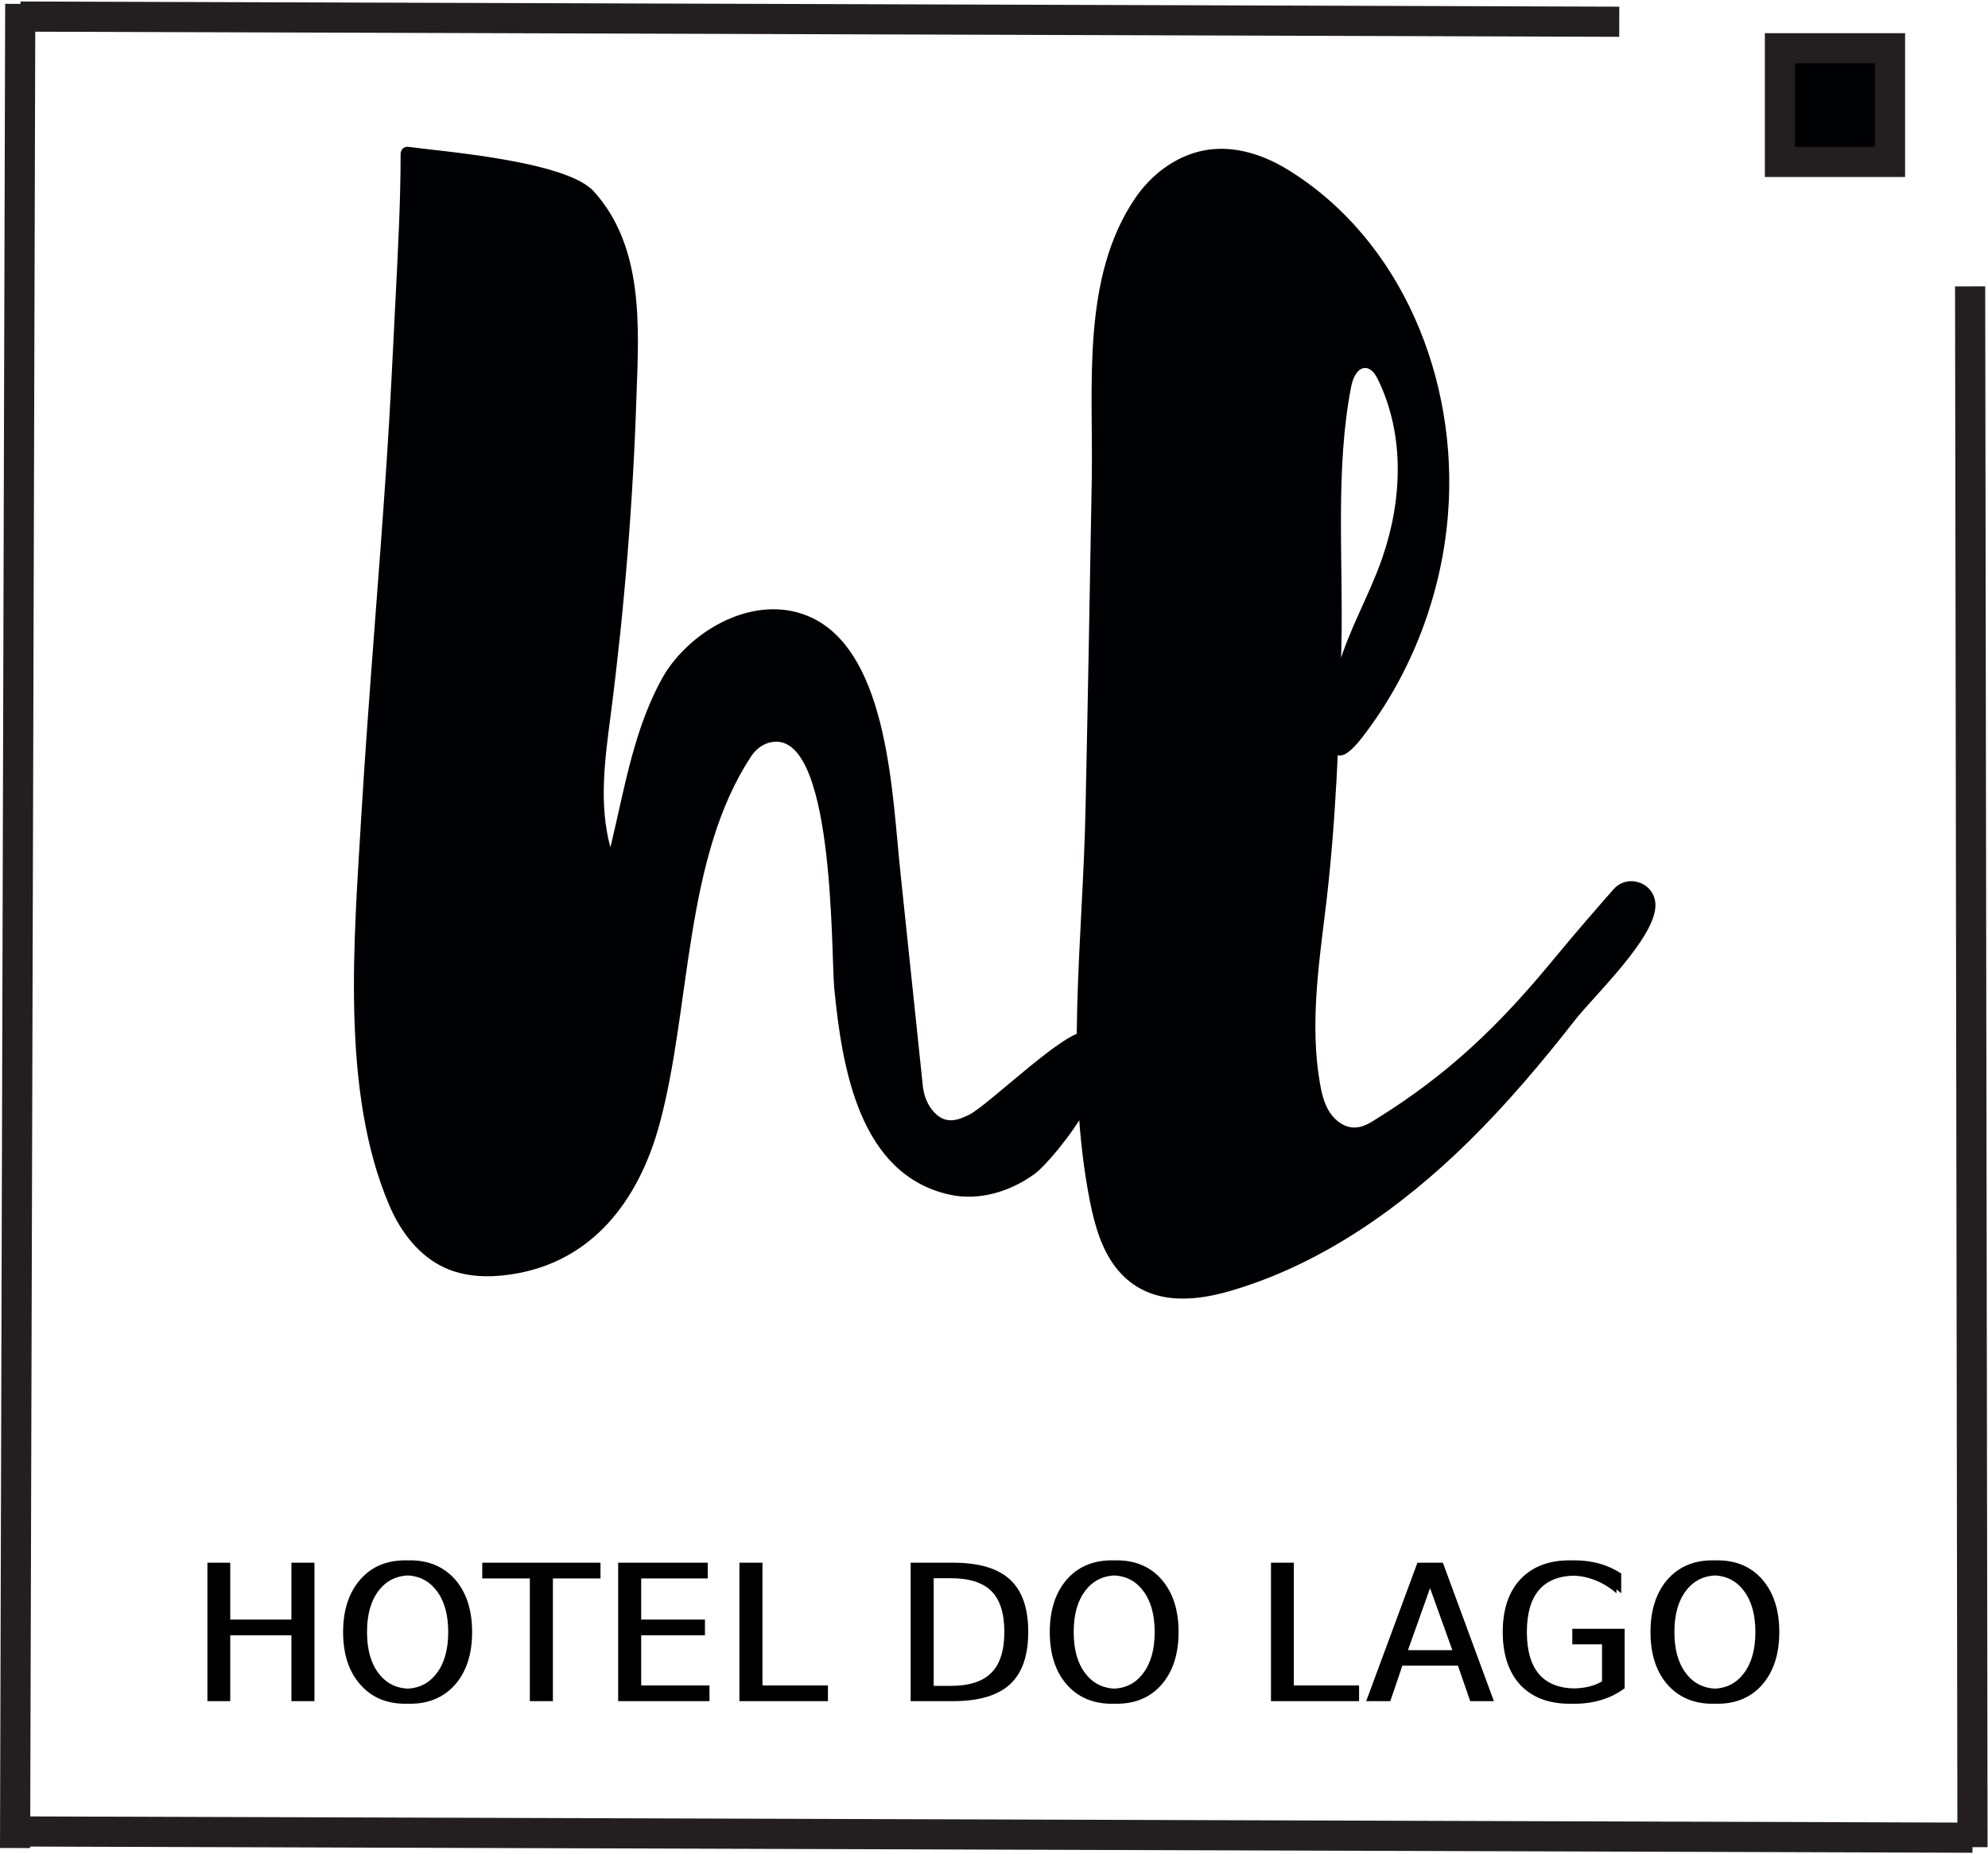
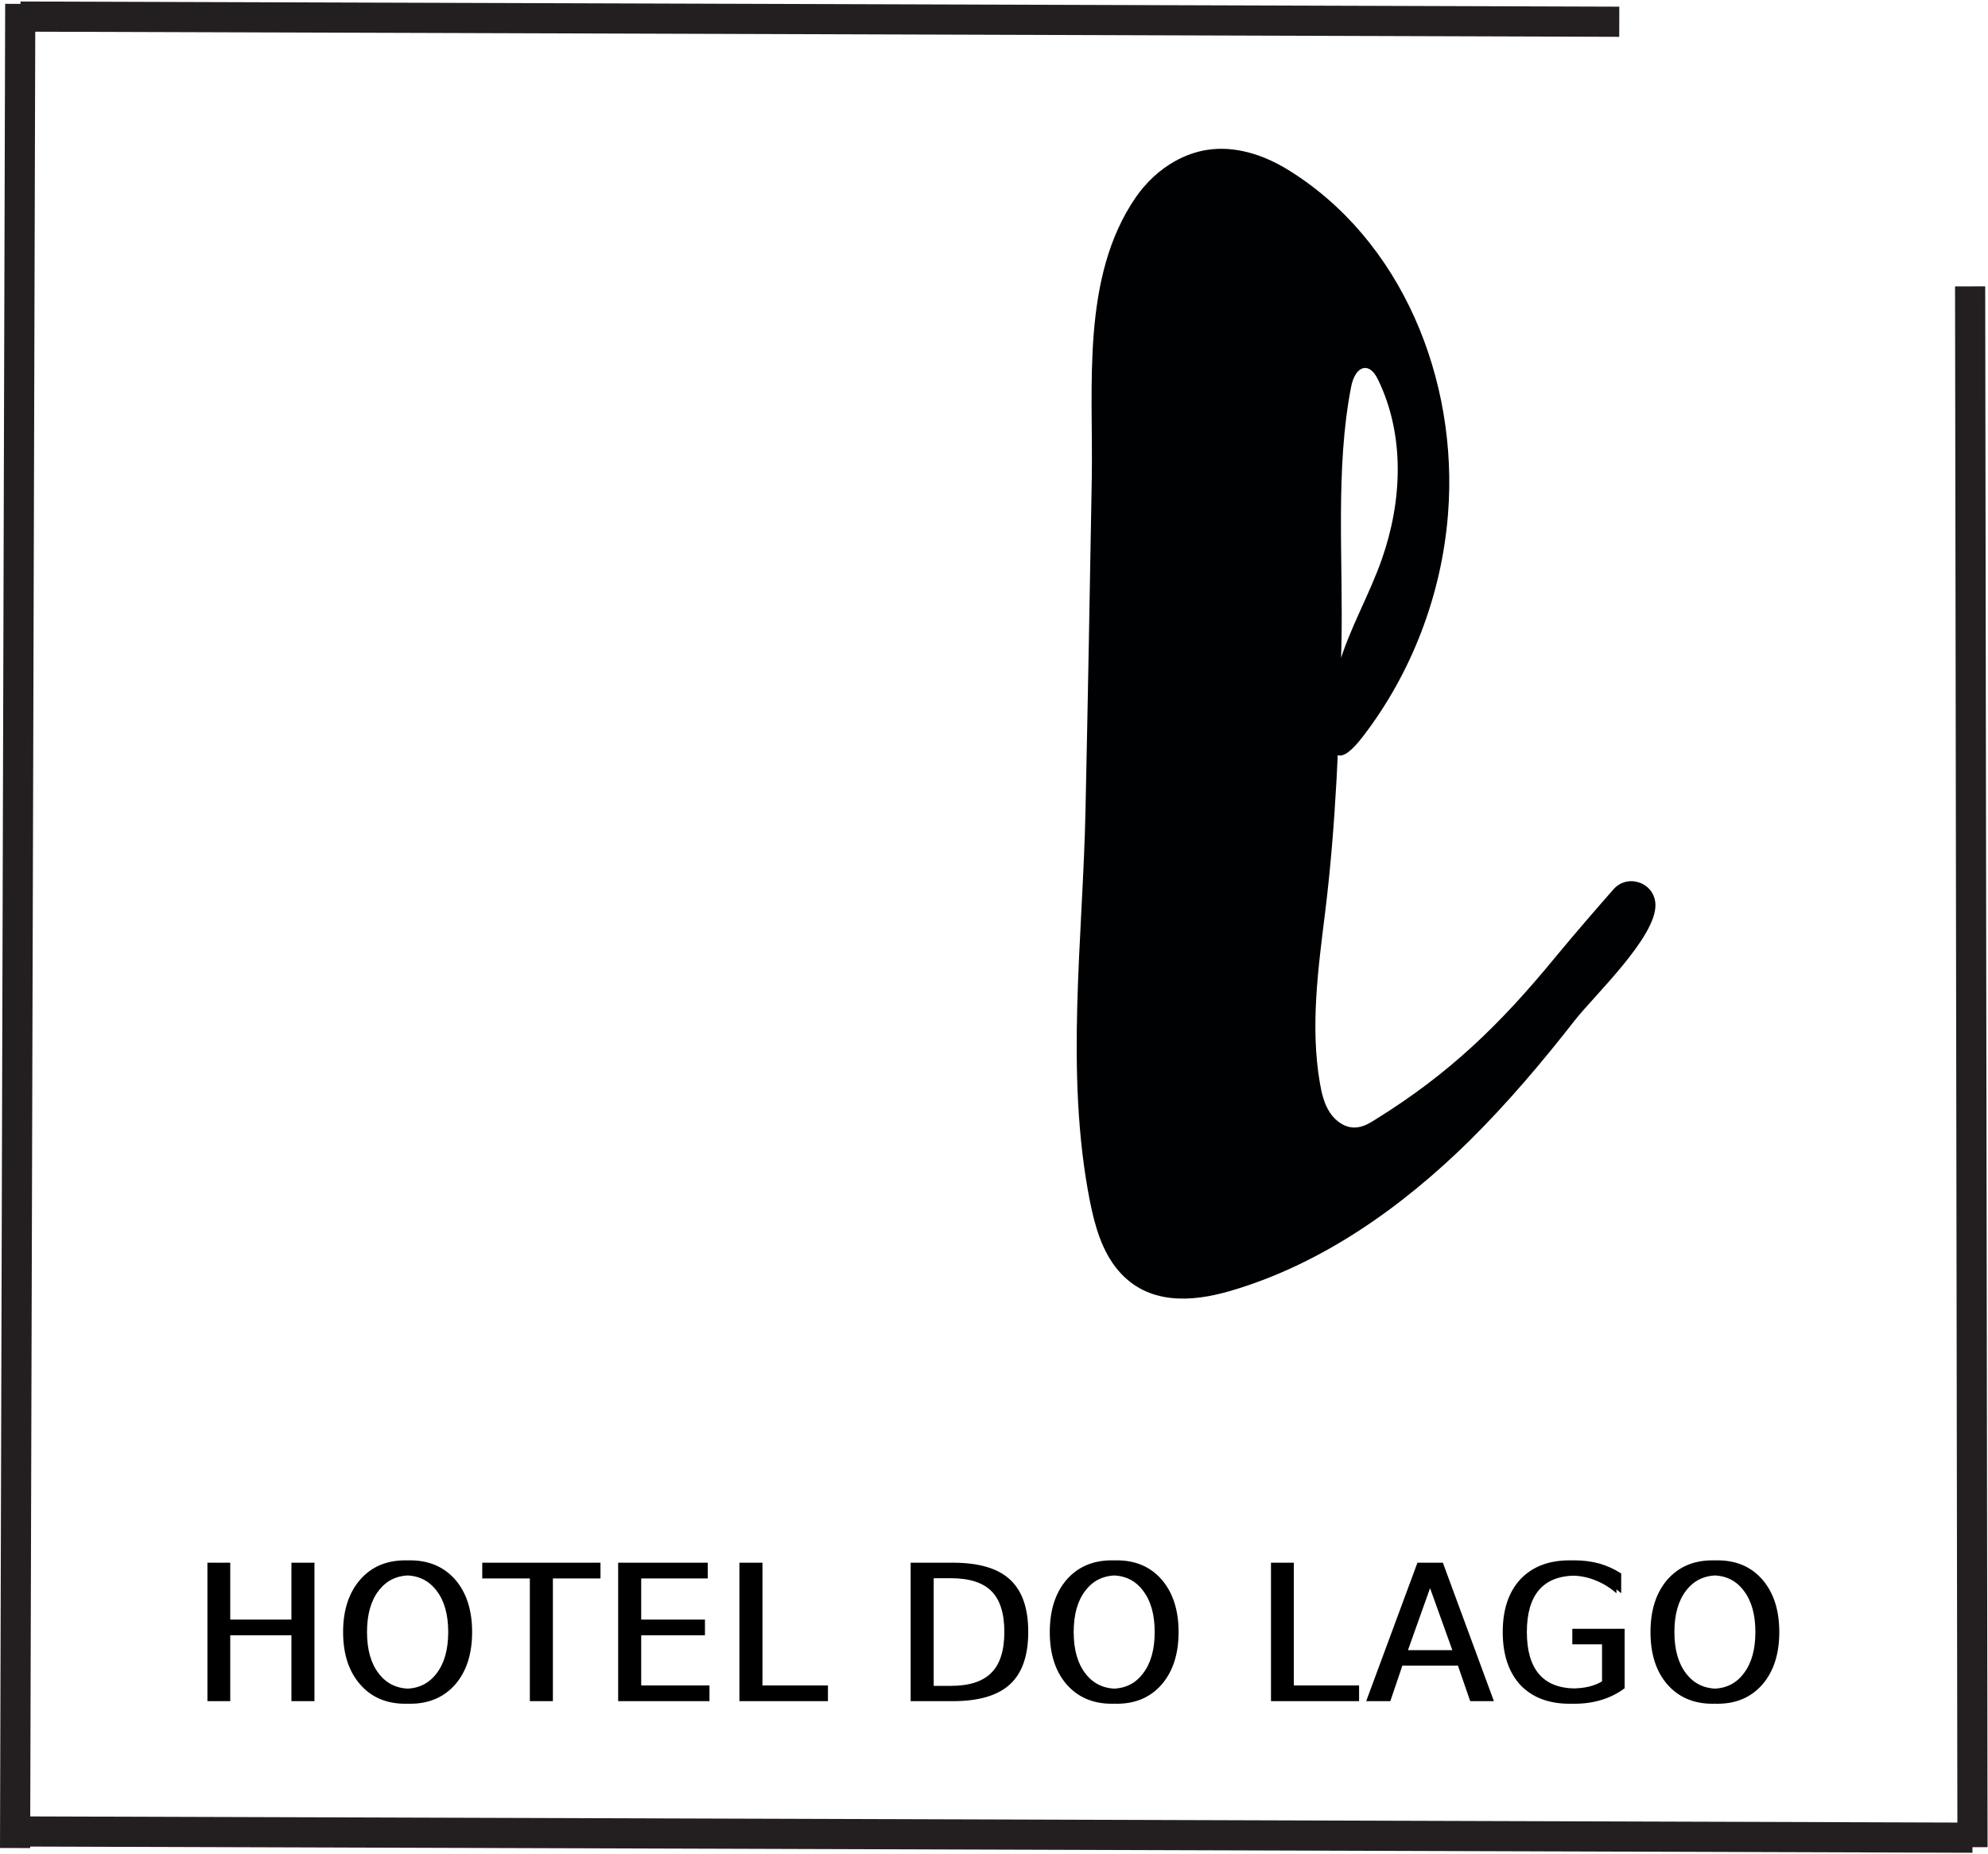
<svg xmlns="http://www.w3.org/2000/svg" width="923" height="861" viewBox="0 0 923 861" fill="none">
-   <path d="M186 71.4C186 69.4 187.7 67.9 189.6 68.2C204.7 70.3 263 74.7 275.7 88.9C298.9 114.5 296.7 151.5 295.5 184.1C293.9 233.4 289.9 282.6 283.6 331.5C280.9 352.1 277.9 373.4 283.4 393.5C290.1 365.9 294.4 336.9 309 312.3C323 290.7 352.8 275.1 377.4 287.1C412.7 304.4 414.3 370.2 418 404.6C421.533 438 425.033 471.367 428.5 504.7C429 508.7 430.4 512.5 432.9 515.6C438.6 522.6 444.6 520.3 449.9 517.7C458.9 513.3 496.6 476.2 504.3 479.5C528.9 490.1 489.4 538.6 480.3 545.2C469 553.4 454.5 557.8 441 554.8C398.9 545.6 390.9 495.8 387.3 458.6C385.8 442.6 387.7 335.7 356.7 345C353.5 346 350.8 348.2 348.9 351C317.5 398.3 320.9 467.4 306.3 521.7C296.6 557.7 274.8 586.2 237.4 591.8C226.9 593.4 215.9 593.1 206.2 588.6C194.6 583.2 186.1 572.2 180.9 560.1C157.9 506.8 164.5 435 167.8 378C171.1 323.4 175.9 269 179.5 214.5C181.2 189.7 182.4 163.1 183.7 137.6C184.8 115.5 186 93.6 186 71.4Z" fill="#000102" />
  <path d="M545.6 74.8C550.3 72.2 555.3 70.4 560.5 69.6C573.3 67.6 586.4 71.8 597.6 78.6C650.9 111.2 677.2 176.4 672.3 238.6C669.4 276.1 655.4 312.6 632.8 342C611.1 370.4 617.7 322.7 621.4 309.5C626.4 292.2 635.7 276.5 641.6 259.6C651 232.7 652.4 202.3 639.8 176.3C638.6 173.9 636.9 171.2 634.2 170.9C630.4 170.6 628.2 175.3 627.4 179.2C619.8 217.5 623.7 260.7 622.8 299.7C621.8 341.2 620.3 382.8 615.2 424C612 449.9 608.3 476.8 612.8 502.9C613.6 507.7 614.8 512.6 617.4 516.6C620.1 520.7 624.5 523.8 629.2 523.6C632.9 523.5 636.1 521.5 639.2 519.5C672.7 498.7 696.3 475.9 721.3 445.5C731.7 432.9 742.6 420.4 749.2 412.9C755.8 405.5 768.4 409.9 768.6 420.2C768.9 435.3 740 462.5 731.1 473.9C715.8 493.5 699.8 512.4 682.2 529.8C650.5 561 613.3 587.2 571.2 599.5C553.1 604.8 532.8 606 519.2 590C511.6 581.1 508.3 569.2 506 557.7C494.3 498 502.8 435.8 504 375.5C505.1 324.3 506 273.2 506.9 222C507.6 179.2 501.9 128.8 527.2 91.8C532 84.8 538.4 78.8 545.6 74.8Z" fill="#000102" />
  <path d="M9.5 7.7L751.8 10.1Z" fill="#000102" />
  <path d="M9.5 7.7L751.8 10.1" stroke="#231F20" stroke-width="14" />
  <path d="M7 858.2L9.4 1.8Z" fill="#000102" />
  <path d="M7 858.2L9.4 1.8" stroke="#231F20" stroke-width="14" />
  <path d="M915.8 857.8L914.7 133Z" fill="#231F20" />
  <path d="M915.8 857.8L914.7 133" stroke="#231F20" stroke-width="14" />
-   <path d="M877.5 75.2H826.4V22.4H877.5V75.2Z" fill="#000102" stroke="#231F20" stroke-width="14" />
  <path d="M7 850.5L915.8 853.4Z" fill="#000102" />
  <path d="M7 850.5L915.8 853.4" stroke="#231F20" stroke-width="14" />
  <path d="M98.5 790V725.7H106.9V752.1H137.5V725.7H146V790H137.5V759.4H106.9V790H98.5ZM96.3 790V725.7H104.7V752.1H135.3V725.7H143.7V790H135.3V759.4H104.7V790H96.3ZM190.4 731.6C184.266 731.6 179.4 733.967 175.8 738.7C172.2 743.367 170.4 749.767 170.4 757.9C170.4 766.033 172.2 772.433 175.8 777.1C179.4 781.833 184.266 784.2 190.4 784.2C196.533 784.2 201.366 781.833 204.9 777.1C208.5 772.433 210.3 766.033 210.3 757.9C210.3 749.767 208.5 743.367 204.9 738.7C201.366 733.967 196.533 731.6 190.4 731.6ZM190.4 724.6C199.133 724.6 206.133 727.6 211.4 733.6C216.6 739.667 219.2 747.767 219.2 757.9C219.2 768.033 216.6 776.133 211.4 782.2C206.133 788.2 199.133 791.2 190.4 791.2C181.666 791.2 174.666 788.2 169.4 782.2C164.2 776.2 161.6 768.1 161.6 757.9C161.6 747.767 164.2 739.667 169.4 733.6C174.666 727.6 181.666 724.6 190.4 724.6ZM188.2 731.6C182.066 731.6 177.2 733.967 173.6 738.7C170 743.367 168.2 749.767 168.2 757.9C168.2 766.033 170 772.433 173.6 777.1C177.2 781.833 182.066 784.2 188.2 784.2C194.266 784.2 199.1 781.833 202.7 777.1C206.3 772.433 208.1 766.033 208.1 757.9C208.1 749.767 206.3 743.367 202.7 738.7C199.1 733.967 194.266 731.6 188.2 731.6ZM188.2 724.6C196.933 724.6 203.9 727.6 209.1 733.6C214.3 739.667 216.9 747.767 216.9 757.9C216.9 768.033 214.3 776.133 209.1 782.2C203.9 788.2 196.933 791.2 188.2 791.2C179.4 791.2 172.4 788.2 167.2 782.2C161.933 776.2 159.3 768.1 159.3 757.9C159.3 747.767 161.933 739.667 167.2 733.6C172.4 727.6 179.4 724.6 188.2 724.6ZM226.1 733V725.7H278.8V733H256.7V790H248.2V733H226.1ZM223.9 733V725.7H276.5V733H254.4V790H246V733H223.9ZM289.3 790V725.7H328.6V733H297.7V752.1H327.3V759.4H297.7V782.7H329.4V790H289.3ZM287 790V725.7H326.4V733H295.5V752.1H325.1V759.4H295.5V782.7H327.1V790H287ZM345.6 790V725.7H354V782.7H384.4V790H345.6ZM343.3 790V725.7H351.7V782.7H382V790H343.3ZM443.7 732.9H433.5V782.9H443.7C452.233 782.9 458.5 780.867 462.5 776.8C466.5 772.8 468.5 766.467 468.5 757.8C468.5 749.2 466.5 742.9 462.5 738.9C458.5 734.9 452.233 732.9 443.7 732.9ZM425.1 790V725.7H442.4C454.467 725.7 463.3 728.3 468.9 733.5C474.567 738.7 477.4 746.8 477.4 757.8C477.4 768.867 474.567 777 468.9 782.2C463.233 787.4 454.4 790 442.4 790H425.1ZM441.4 732.9H431.2V782.9H441.4C450 782.9 456.3 780.867 460.3 776.8C464.3 772.8 466.3 766.467 466.3 757.8C466.3 749.2 464.3 742.9 460.3 738.9C456.3 734.9 450 732.9 441.4 732.9ZM422.8 790V725.7H440.1C452.166 725.7 461.033 728.3 466.7 733.5C472.3 738.7 475.1 746.8 475.1 757.8C475.1 768.867 472.266 777 466.6 782.2C460.933 787.4 452.1 790 440.1 790H422.8ZM518.5 731.6C512.366 731.6 507.5 733.967 503.9 738.7C500.3 743.367 498.5 749.767 498.5 757.9C498.5 766.033 500.3 772.433 503.9 777.1C507.5 781.833 512.366 784.2 518.5 784.2C524.566 784.2 529.4 781.833 533 777.1C536.6 772.433 538.4 766.033 538.4 757.9C538.4 749.767 536.6 743.367 533 738.7C529.4 733.967 524.566 731.6 518.5 731.6ZM518.5 724.6C527.233 724.6 534.2 727.6 539.4 733.6C544.6 739.667 547.2 747.767 547.2 757.9C547.2 768.033 544.6 776.133 539.4 782.2C534.2 788.2 527.233 791.2 518.5 791.2C509.7 791.2 502.7 788.2 497.5 782.2C492.233 776.2 489.6 768.1 489.6 757.9C489.6 747.767 492.233 739.667 497.5 733.6C502.7 727.6 509.7 724.6 518.5 724.6ZM516.2 731.6C510.066 731.6 505.2 733.967 501.6 738.7C498 743.367 496.2 749.767 496.2 757.9C496.2 766.033 498 772.433 501.6 777.1C505.2 781.833 510.066 784.2 516.2 784.2C522.333 784.2 527.166 781.833 530.7 777.1C534.3 772.433 536.1 766.033 536.1 757.9C536.1 749.767 534.3 743.367 530.7 738.7C527.166 733.967 522.333 731.6 516.2 731.6ZM516.2 724.6C524.933 724.6 531.9 727.6 537.1 733.6C542.366 739.667 545 747.767 545 757.9C545 768.033 542.366 776.133 537.1 782.2C531.9 788.2 524.933 791.2 516.2 791.2C507.466 791.2 500.466 788.2 495.2 782.2C490 776.2 487.4 768.1 487.4 757.9C487.4 747.767 490 739.667 495.2 733.6C500.466 727.6 507.466 724.6 516.2 724.6ZM592.3 790V725.7H600.7V782.7H631V790H592.3ZM590.1 790V725.7H598.5V782.7H628.8V790H590.1ZM676.6 766.3L665.1 734.3L653.7 766.3H676.6ZM636.6 790L660.4 725.7H669.9L693.6 790H684.9L679.2 773.5H651.1L645.5 790H636.6ZM674.3 766.3L662.8 734.3L651.4 766.3H674.3ZM634.3 790L658.1 725.7H667.6L691.4 790H682.6L676.9 773.5H648.9L643.2 790H634.3ZM746 780.8V763.6H732.2V756.4H754.3V784C751.1 786.4 747.533 788.2 743.6 789.4C739.666 790.6 735.466 791.2 731 791.2C721.266 791.2 713.666 788.3 708.2 782.5C702.733 776.567 700 768.367 700 757.9C700 747.433 702.733 739.267 708.2 733.4C713.666 727.533 721.266 724.6 731 724.6C735.066 724.6 738.933 725.1 742.6 726.1C746.266 727.167 749.633 728.7 752.7 730.7V739.9C749.633 737.167 746.333 735.133 742.8 733.8C739.266 732.4 735.566 731.7 731.7 731.7C724.1 731.7 718.4 733.9 714.6 738.3C710.8 742.7 708.9 749.233 708.9 757.9C708.9 766.567 710.8 773.1 714.6 777.5C718.4 781.9 724.1 784.1 731.7 784.1C734.7 784.1 737.366 783.833 739.7 783.3C742.033 782.767 744.133 781.933 746 780.8ZM743.8 780.8V763.6H730V756.4H752.1V784C748.833 786.4 745.233 788.2 741.3 789.4C737.433 790.6 733.266 791.2 728.8 791.2C719.066 791.2 711.433 788.3 705.9 782.5C700.433 776.567 697.7 768.367 697.7 757.9C697.7 747.433 700.433 739.267 705.9 733.4C711.433 727.533 719.066 724.6 728.8 724.6C732.866 724.6 736.7 725.1 740.3 726.1C743.966 727.167 747.366 728.7 750.5 730.7V739.9C747.366 737.167 744.033 735.133 740.5 733.8C737.033 732.4 733.366 731.7 729.5 731.7C721.9 731.7 716.166 733.9 712.3 738.3C708.5 742.7 706.6 749.233 706.6 757.9C706.6 766.567 708.5 773.1 712.3 777.5C716.166 781.9 721.9 784.1 729.5 784.1C732.5 784.1 735.166 783.833 737.5 783.3C739.833 782.767 741.933 781.933 743.8 780.8ZM797.4 731.6C791.267 731.6 786.4 733.967 782.8 738.7C779.2 743.367 777.4 749.767 777.4 757.9C777.4 766.033 779.2 772.433 782.8 777.1C786.4 781.833 791.267 784.2 797.4 784.2C803.467 784.2 808.3 781.833 811.9 777.1C815.5 772.433 817.3 766.033 817.3 757.9C817.3 749.767 815.5 743.367 811.9 738.7C808.3 733.967 803.467 731.6 797.4 731.6ZM797.4 724.6C806.133 724.6 813.1 727.6 818.3 733.6C823.5 739.667 826.1 747.767 826.1 757.9C826.1 768.033 823.5 776.133 818.3 782.2C813.1 788.2 806.133 791.2 797.4 791.2C788.6 791.2 781.6 788.2 776.4 782.2C771.133 776.2 768.5 768.1 768.5 757.9C768.5 747.767 771.133 739.667 776.4 733.6C781.6 727.6 788.6 724.6 797.4 724.6ZM795.1 731.6C789.033 731.6 784.166 733.967 780.5 738.7C776.966 743.367 775.2 749.767 775.2 757.9C775.2 766.033 776.966 772.433 780.5 777.1C784.166 781.833 789.033 784.2 795.1 784.2C801.233 784.2 806.066 781.833 809.6 777.1C813.2 772.433 815 766.033 815 757.9C815 749.767 813.2 743.367 809.6 738.7C806.066 733.967 801.233 731.6 795.1 731.6ZM795.1 724.6C803.833 724.6 810.833 727.6 816.1 733.6C821.3 739.667 823.9 747.767 823.9 757.9C823.9 768.033 821.3 776.133 816.1 782.2C810.833 788.2 803.833 791.2 795.1 791.2C786.366 791.2 779.366 788.2 774.1 782.2C768.9 776.2 766.3 768.1 766.3 757.9C766.3 747.767 768.9 739.667 774.1 733.6C779.366 727.6 786.366 724.6 795.1 724.6Z" fill="black" />
</svg>